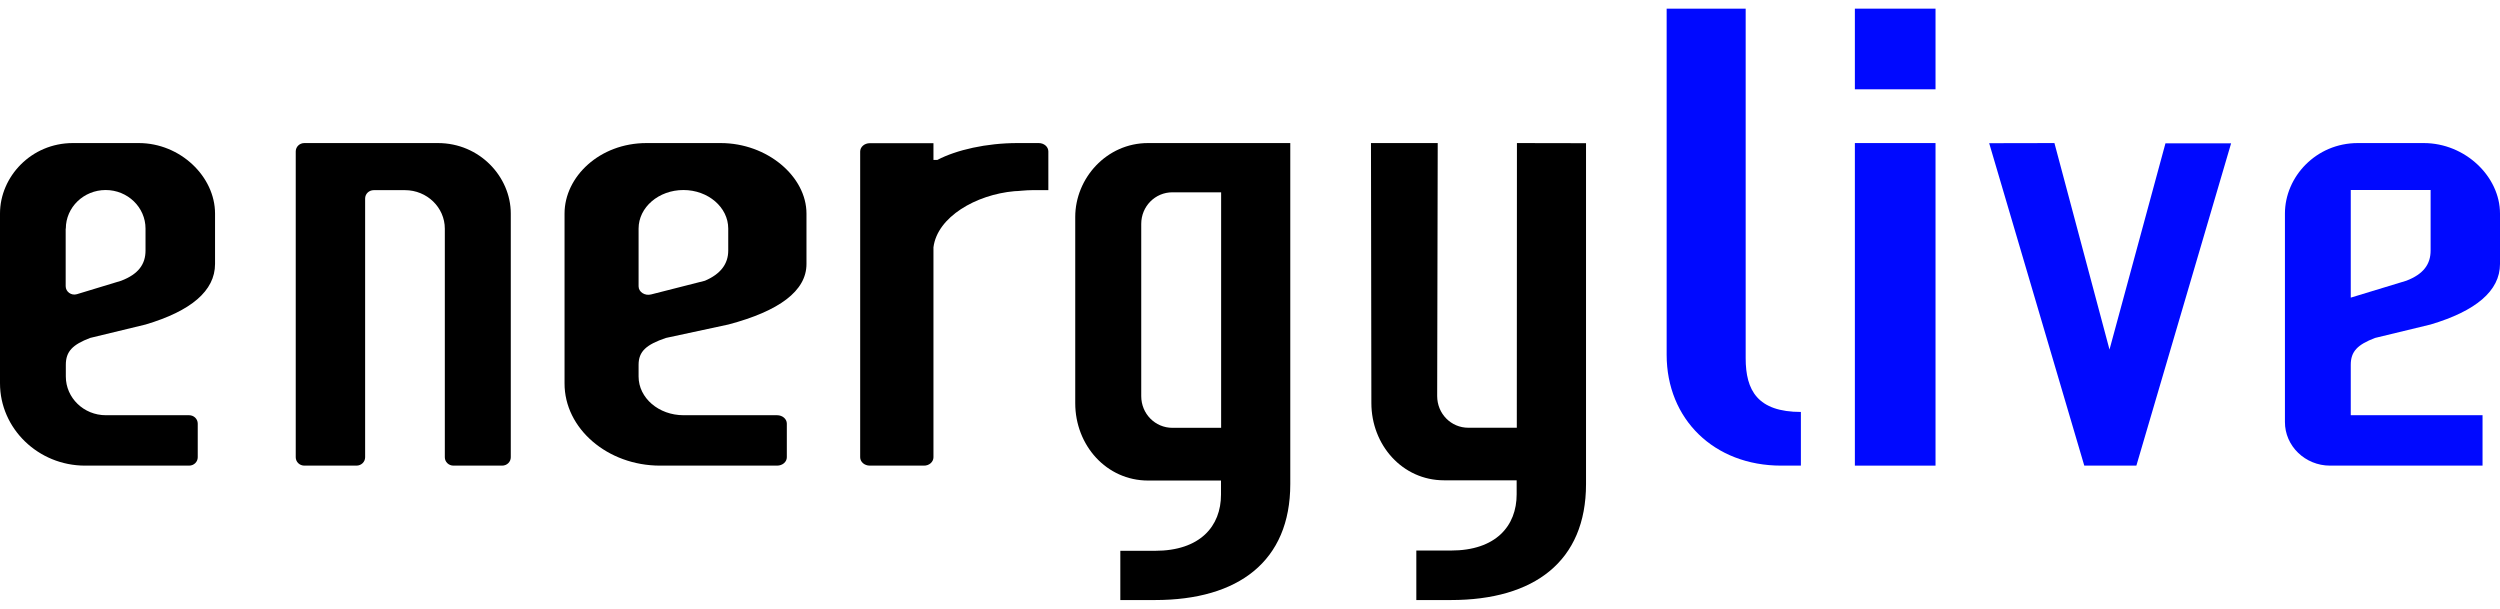
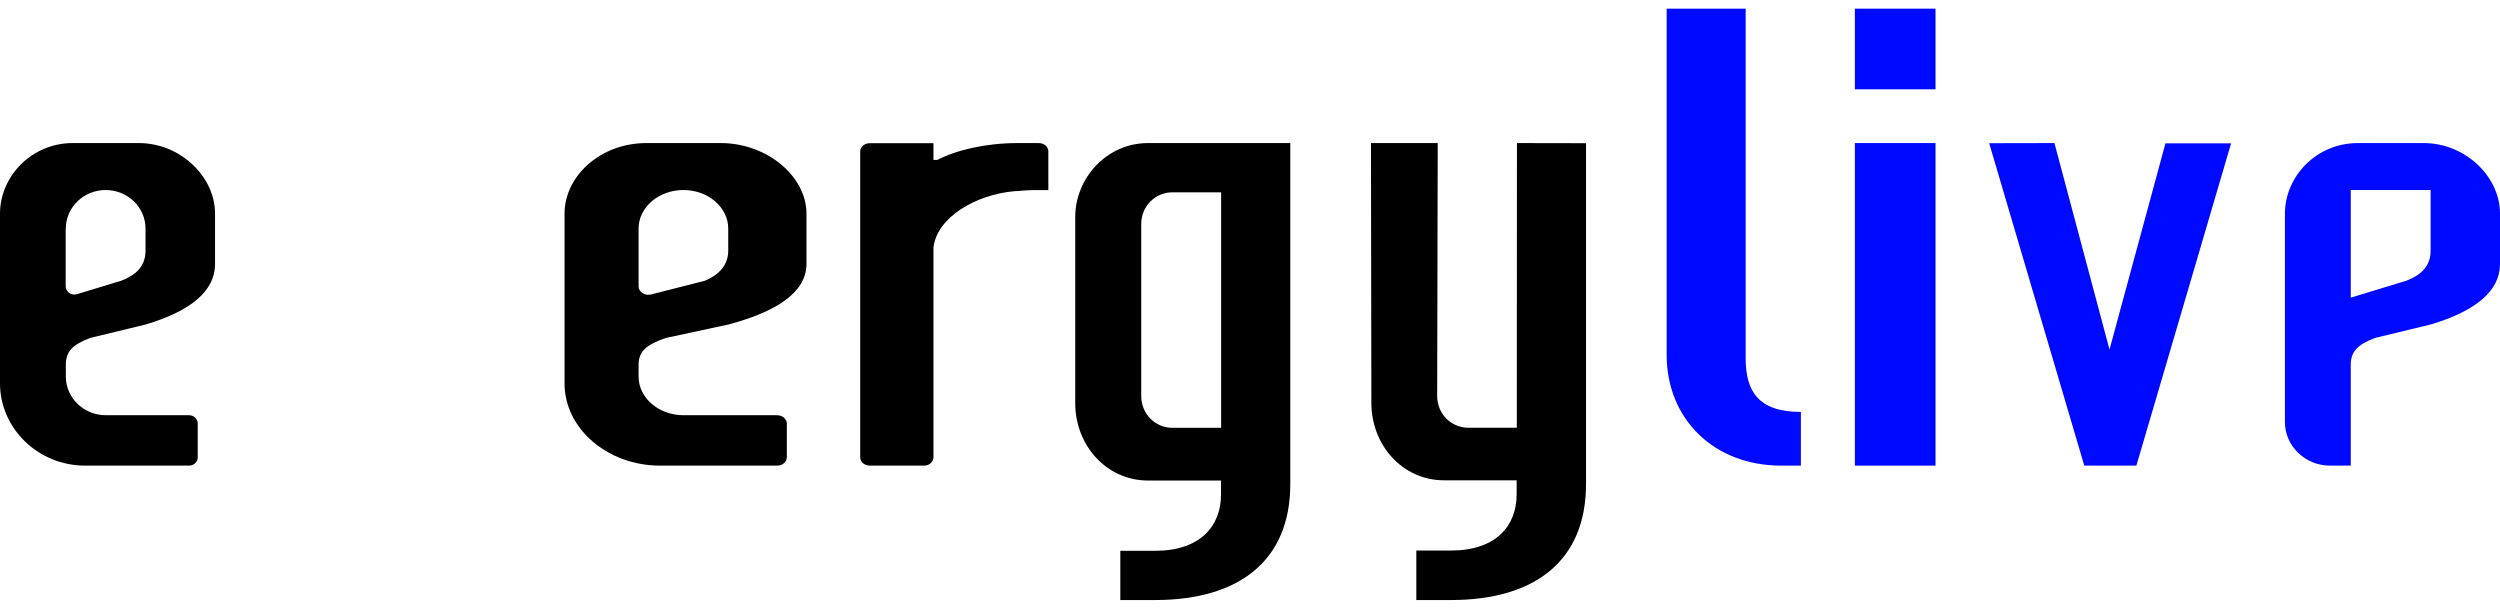
<svg xmlns="http://www.w3.org/2000/svg" width="115" height="28" viewBox="0 0 115 28" fill="none">
  <path d="M30.363 21.419H35.746C35.995 21.419 36.194 21.248 36.194 21.034V19.486C36.194 19.272 35.995 19.1 35.746 19.1H31.444C30.299 19.1 29.375 18.305 29.375 17.32V16.781C29.375 16.163 29.73 15.851 30.634 15.545L33.507 14.927C35.839 14.309 37.098 13.385 37.098 12.143V11.06V9.824C37.098 8.123 35.298 6.581 33.151 6.581H29.738C27.583 6.581 25.969 8.129 25.969 9.824V17.632C25.962 19.712 27.946 21.419 30.363 21.419ZM29.375 10.515C29.375 9.536 30.299 8.741 31.437 8.741C32.575 8.741 33.499 9.536 33.499 10.515V11.06V11.525C33.499 12.143 33.144 12.608 32.426 12.914L29.951 13.544C29.666 13.618 29.375 13.434 29.375 13.171V10.515Z" fill="black" />
-   <path d="M20.146 6.581H14.002C13.78 6.581 13.604 6.752 13.604 6.966V21.034C13.604 21.248 13.78 21.419 14.002 21.419H16.397C16.619 21.419 16.796 21.248 16.796 21.034V9.132C16.796 8.918 16.973 8.747 17.194 8.747H18.629C19.64 8.747 20.462 9.542 20.462 10.521V21.034C20.462 21.248 20.639 21.419 20.86 21.419H23.098C23.319 21.419 23.496 21.248 23.496 21.034V9.824C23.496 8.129 22.061 6.581 20.146 6.581Z" fill="black" />
  <path d="M42.939 21.034V11.376C43.115 9.982 44.889 8.954 46.662 8.795C46.838 8.795 47.161 8.746 47.513 8.746C47.689 8.746 48.224 8.746 48.224 8.746V6.966C48.224 6.752 48.027 6.581 47.781 6.581H46.803C45.381 6.581 44.002 6.893 43.115 7.358H42.939V6.587H40.012C39.765 6.587 39.568 6.758 39.568 6.972V21.034C39.568 21.248 39.765 21.419 40.012 21.419H42.496C42.742 21.425 42.939 21.248 42.939 21.034Z" fill="black" />
  <path d="M3.913 21.419H8.698C8.919 21.419 9.096 21.248 9.096 21.034V19.486C9.096 19.272 8.919 19.1 8.698 19.1H4.867C3.856 19.1 3.028 18.305 3.028 17.32V16.781C3.028 16.163 3.344 15.851 4.147 15.545L6.7 14.927C8.774 14.309 9.892 13.385 9.892 12.143V11.06V9.824C9.892 8.123 8.293 6.581 6.384 6.581H3.35C1.435 6.581 0 8.129 0 9.824V17.632C0 19.712 1.757 21.419 3.913 21.419ZM3.028 10.515C3.028 9.536 3.849 8.741 4.861 8.741C5.872 8.741 6.694 9.536 6.694 10.515V11.06V11.525C6.694 12.143 6.378 12.608 5.575 12.914L3.54 13.532C3.281 13.611 3.021 13.422 3.021 13.165V10.515H3.028Z" fill="black" />
  <path d="M49.461 9.979V18.547C49.461 20.486 50.897 22.105 52.813 22.105H56.166V22.752C56.166 24.204 55.21 25.337 53.13 25.337H51.535V27.602H53.13C56.962 27.602 59.353 25.823 59.353 22.265V6.581H52.807C50.903 6.581 49.461 8.2 49.461 9.979ZM53.933 8.846H56.172V19.68H53.933C53.136 19.68 52.497 19.034 52.497 18.221V10.299C52.497 9.492 53.136 8.846 53.933 8.846Z" fill="black" />
  <path d="M72.957 22.267V6.587L69.779 6.581L69.773 19.676H67.541C66.746 19.676 66.11 19.03 66.11 18.217L66.135 6.581H63.065L63.083 18.537C63.083 20.476 64.515 22.094 66.425 22.094H69.766V22.74C69.766 24.192 68.814 25.325 66.74 25.325H65.151V27.602H66.74C70.573 27.602 72.957 25.824 72.957 22.267Z" fill="black" />
  <path d="M82.849 18.95C80.848 18.95 80.301 17.96 80.301 16.481V0.398H76.666V16.319C76.666 19.282 78.847 21.419 81.935 21.419H82.841V18.95H82.849Z" fill="#0009FF" />
-   <path d="M107.181 21.419H114.197V19.1H108.135V16.781C108.135 16.163 108.451 15.851 109.254 15.545L111.808 14.927C113.881 14.309 115 13.385 115 12.143V11.06V9.824C115 8.123 113.401 6.581 111.492 6.581H108.458C106.542 6.581 105.107 8.129 105.107 9.824V19.406C105.101 20.514 106.037 21.419 107.181 21.419ZM108.135 8.741H111.808V11.06V11.525C111.808 12.143 111.492 12.608 110.689 12.914L108.135 13.691V8.741Z" fill="#0009FF" />
+   <path d="M107.181 21.419H114.197H108.135V16.781C108.135 16.163 108.451 15.851 109.254 15.545L111.808 14.927C113.881 14.309 115 13.385 115 12.143V11.06V9.824C115 8.123 113.401 6.581 111.492 6.581H108.458C106.542 6.581 105.107 8.129 105.107 9.824V19.406C105.101 20.514 106.037 21.419 107.181 21.419ZM108.135 8.741H111.808V11.06V11.525C111.808 12.143 111.492 12.608 110.689 12.914L108.135 13.691V8.741Z" fill="#0009FF" />
  <path d="M89.034 6.581H85.324V21.419H89.034V6.581Z" fill="#0009FF" />
  <path d="M89.034 0.398H85.324V4.108H89.034V0.398Z" fill="#0009FF" />
  <path d="M97.037 16.08L94.504 6.581L91.502 6.587L95.877 21.419H98.267V21.413L98.273 21.419L102.631 6.593H99.611L97.037 16.08Z" fill="#0009FF" />
</svg>